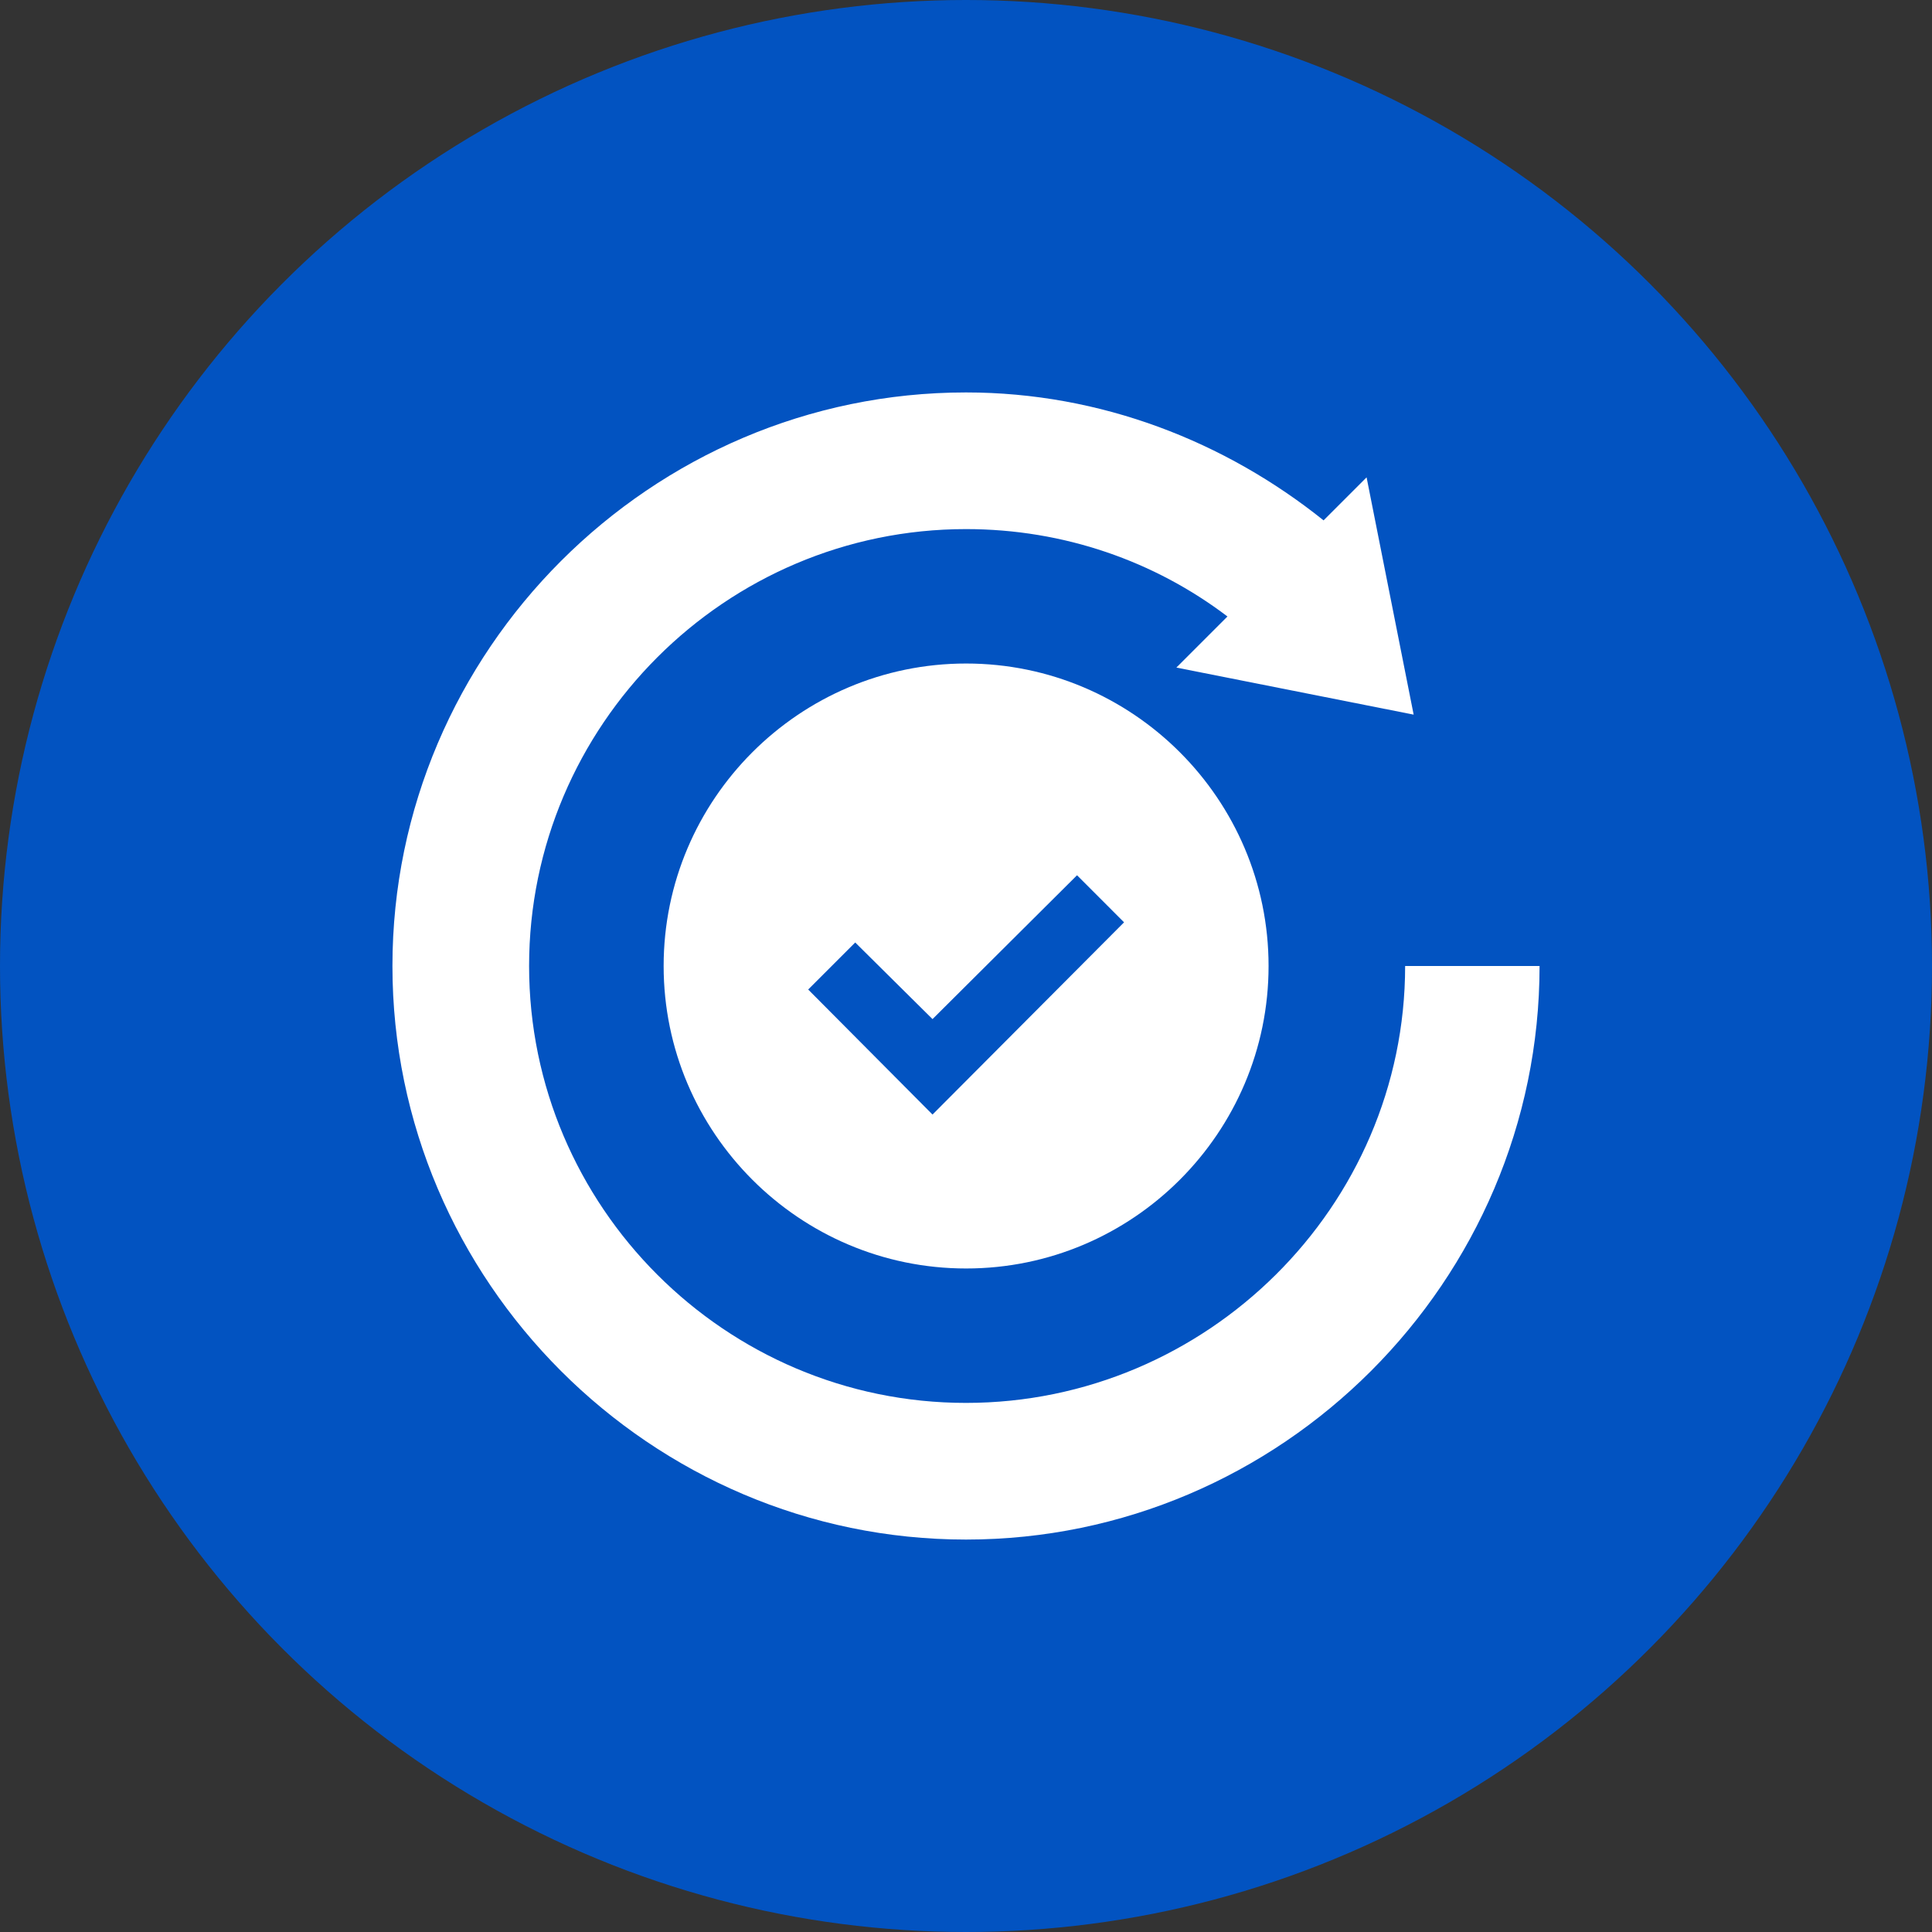
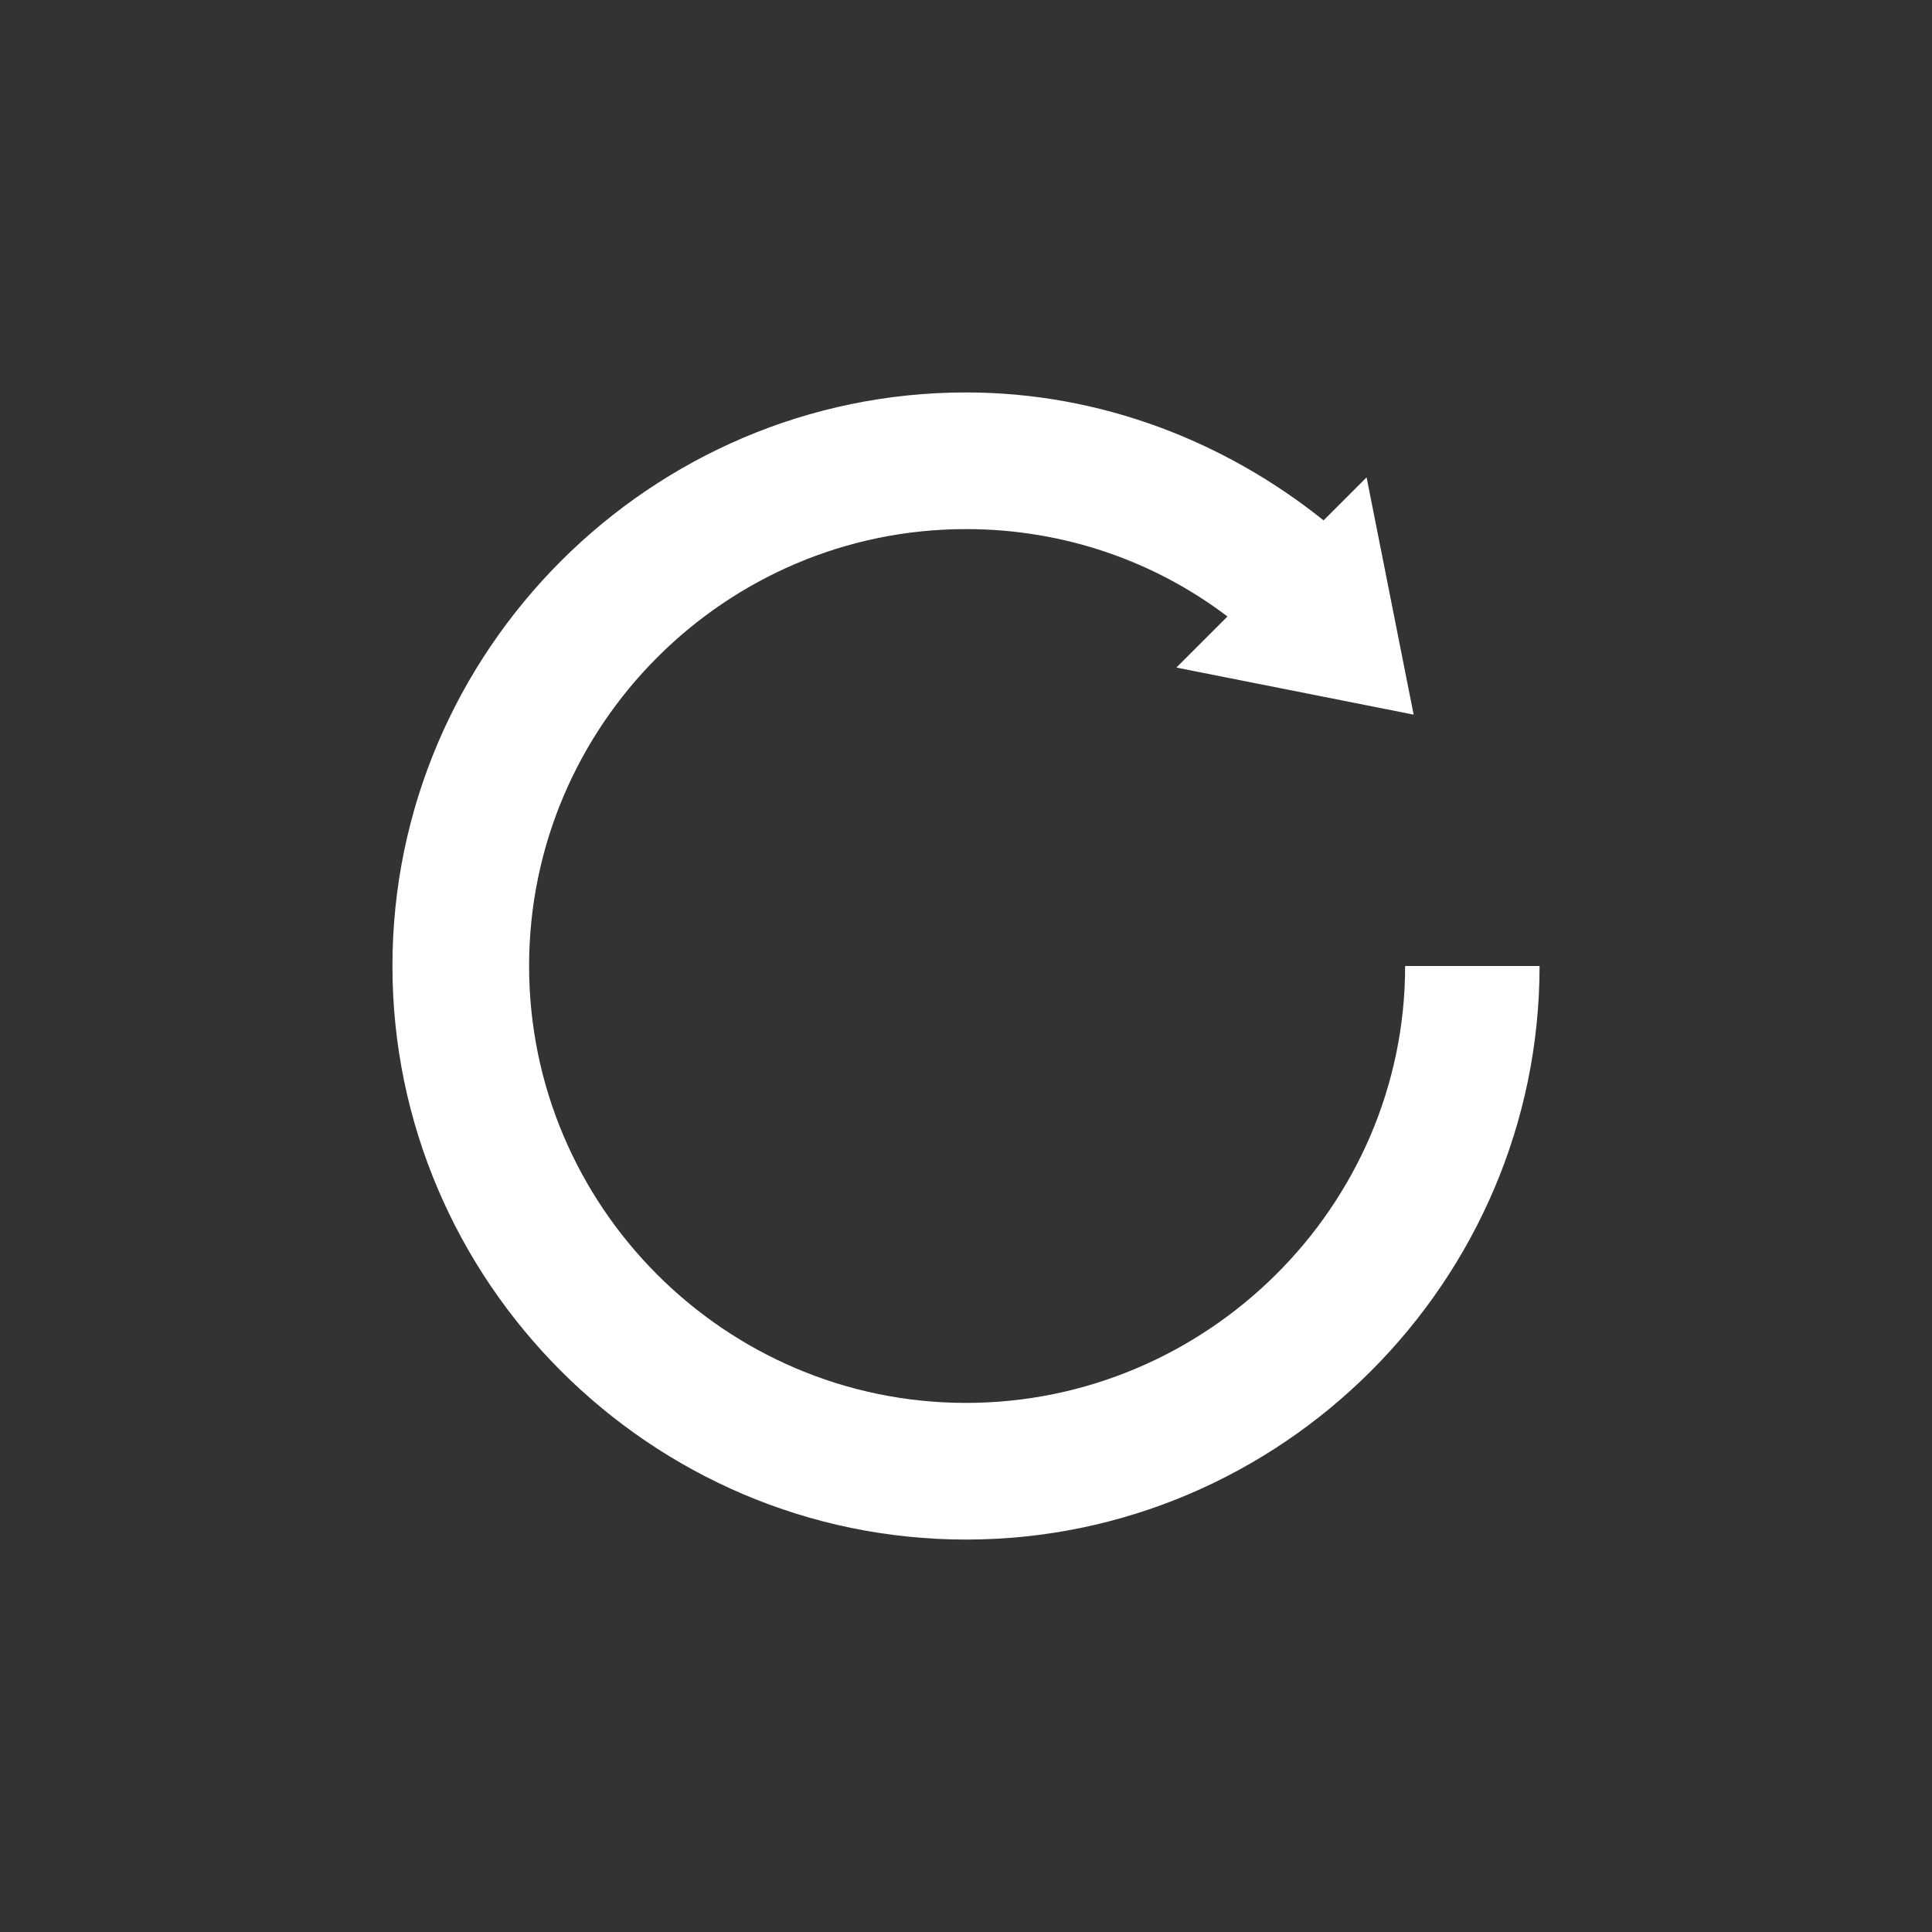
<svg xmlns="http://www.w3.org/2000/svg" width="64" height="64" viewBox="0 0 64 64" fill="none">
  <rect x="0" y="0" width="64" height="64" fill="#333333" stroke="none" />
-   <circle cx="32" cy="32" r="32" fill="#0253C1" />
  <g clip-path="url(#clip0_4636_93)">
-     <path d="M21.984 32C21.984 37.522 26.482 42.02 32.004 42.02C37.526 42.02 42.023 37.522 42.023 32C42.023 26.478 37.526 21.98 32.004 21.98C26.482 21.98 21.984 26.478 21.984 32ZM37.236 30.553L30.891 36.921L26.772 32.779L28.33 31.221L30.891 33.759L35.678 28.994L37.236 30.553Z" fill="white" />
    <path d="M32 51C42.443 51 51 42.443 51 32H46.547C46.547 39.971 39.971 46.473 32 46.473C24.029 46.473 17.527 39.971 17.527 32C17.527 24.029 24.029 17.527 32 17.527C35.251 17.527 38.257 18.596 40.661 20.422L38.969 22.114L46.829 23.673L45.27 15.813L43.845 17.238C40.594 14.633 36.475 13 32 13C21.557 13 13 21.557 13 32C13 42.443 21.557 51 32 51Z" fill="white" />
  </g>
  <defs>
    <clipPath id="clip0_4636_93">
      <rect width="38" height="38" fill="white" transform="translate(13 13)" />
    </clipPath>
  </defs>
</svg>